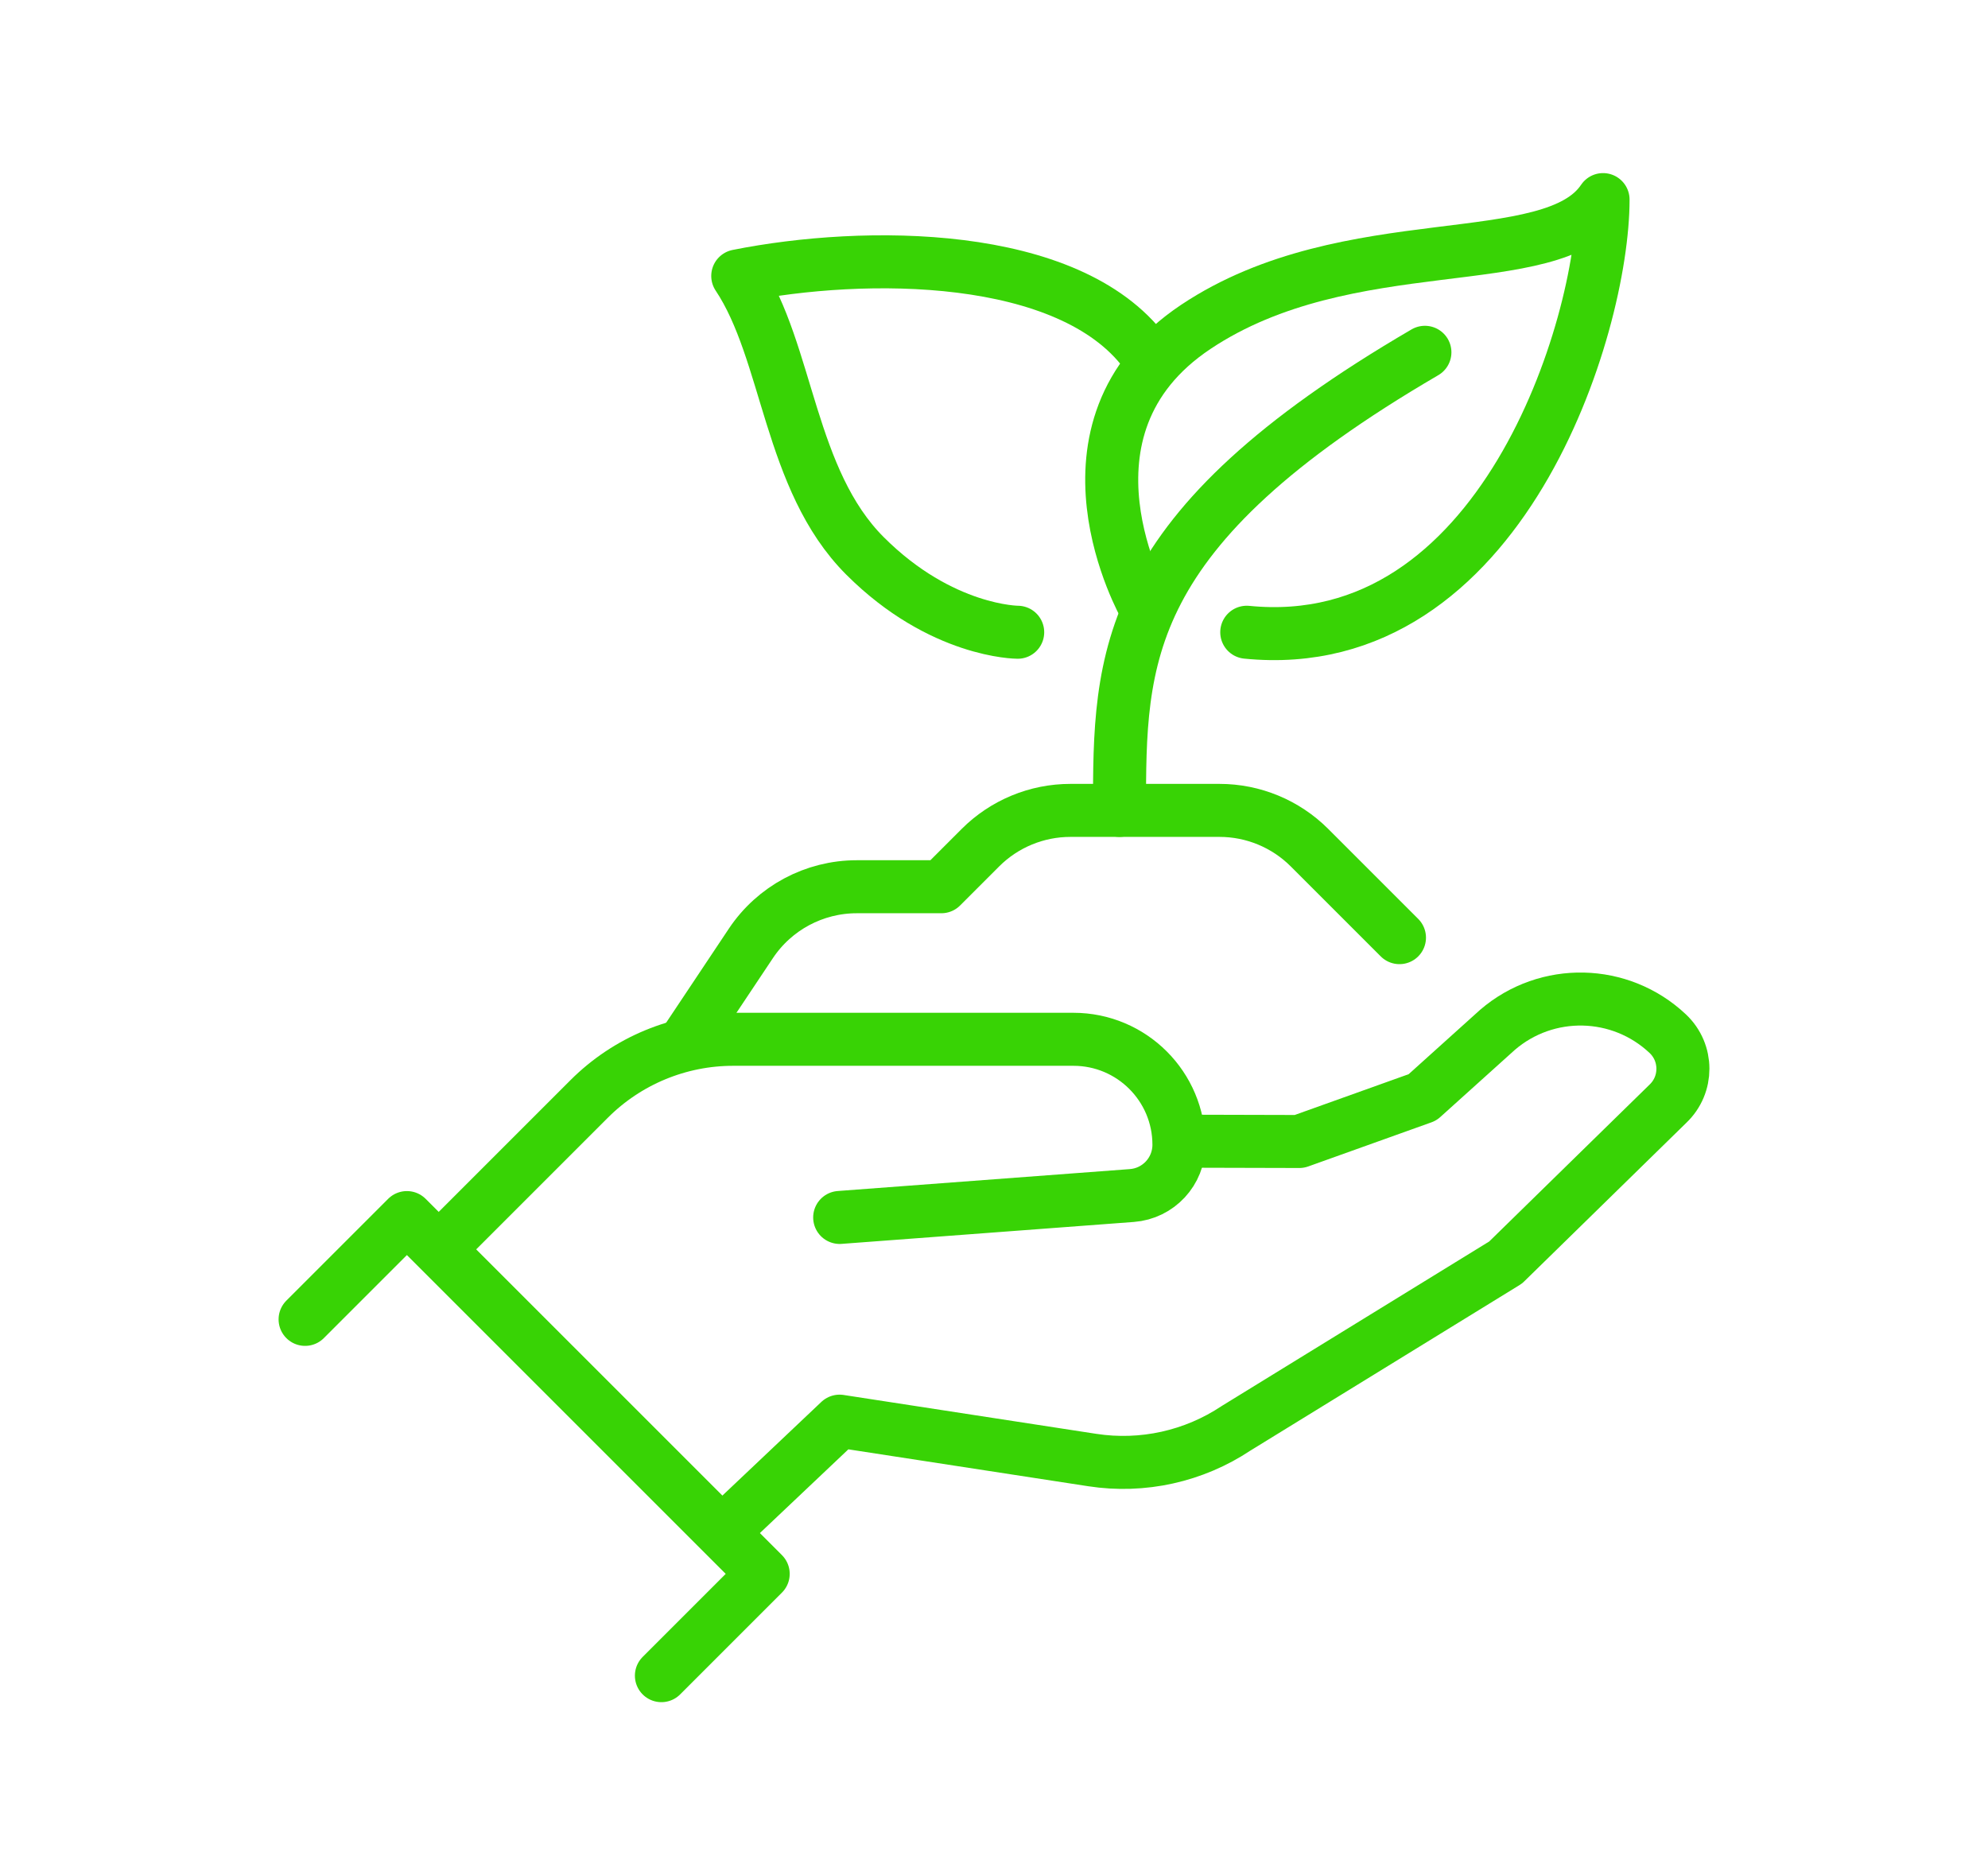
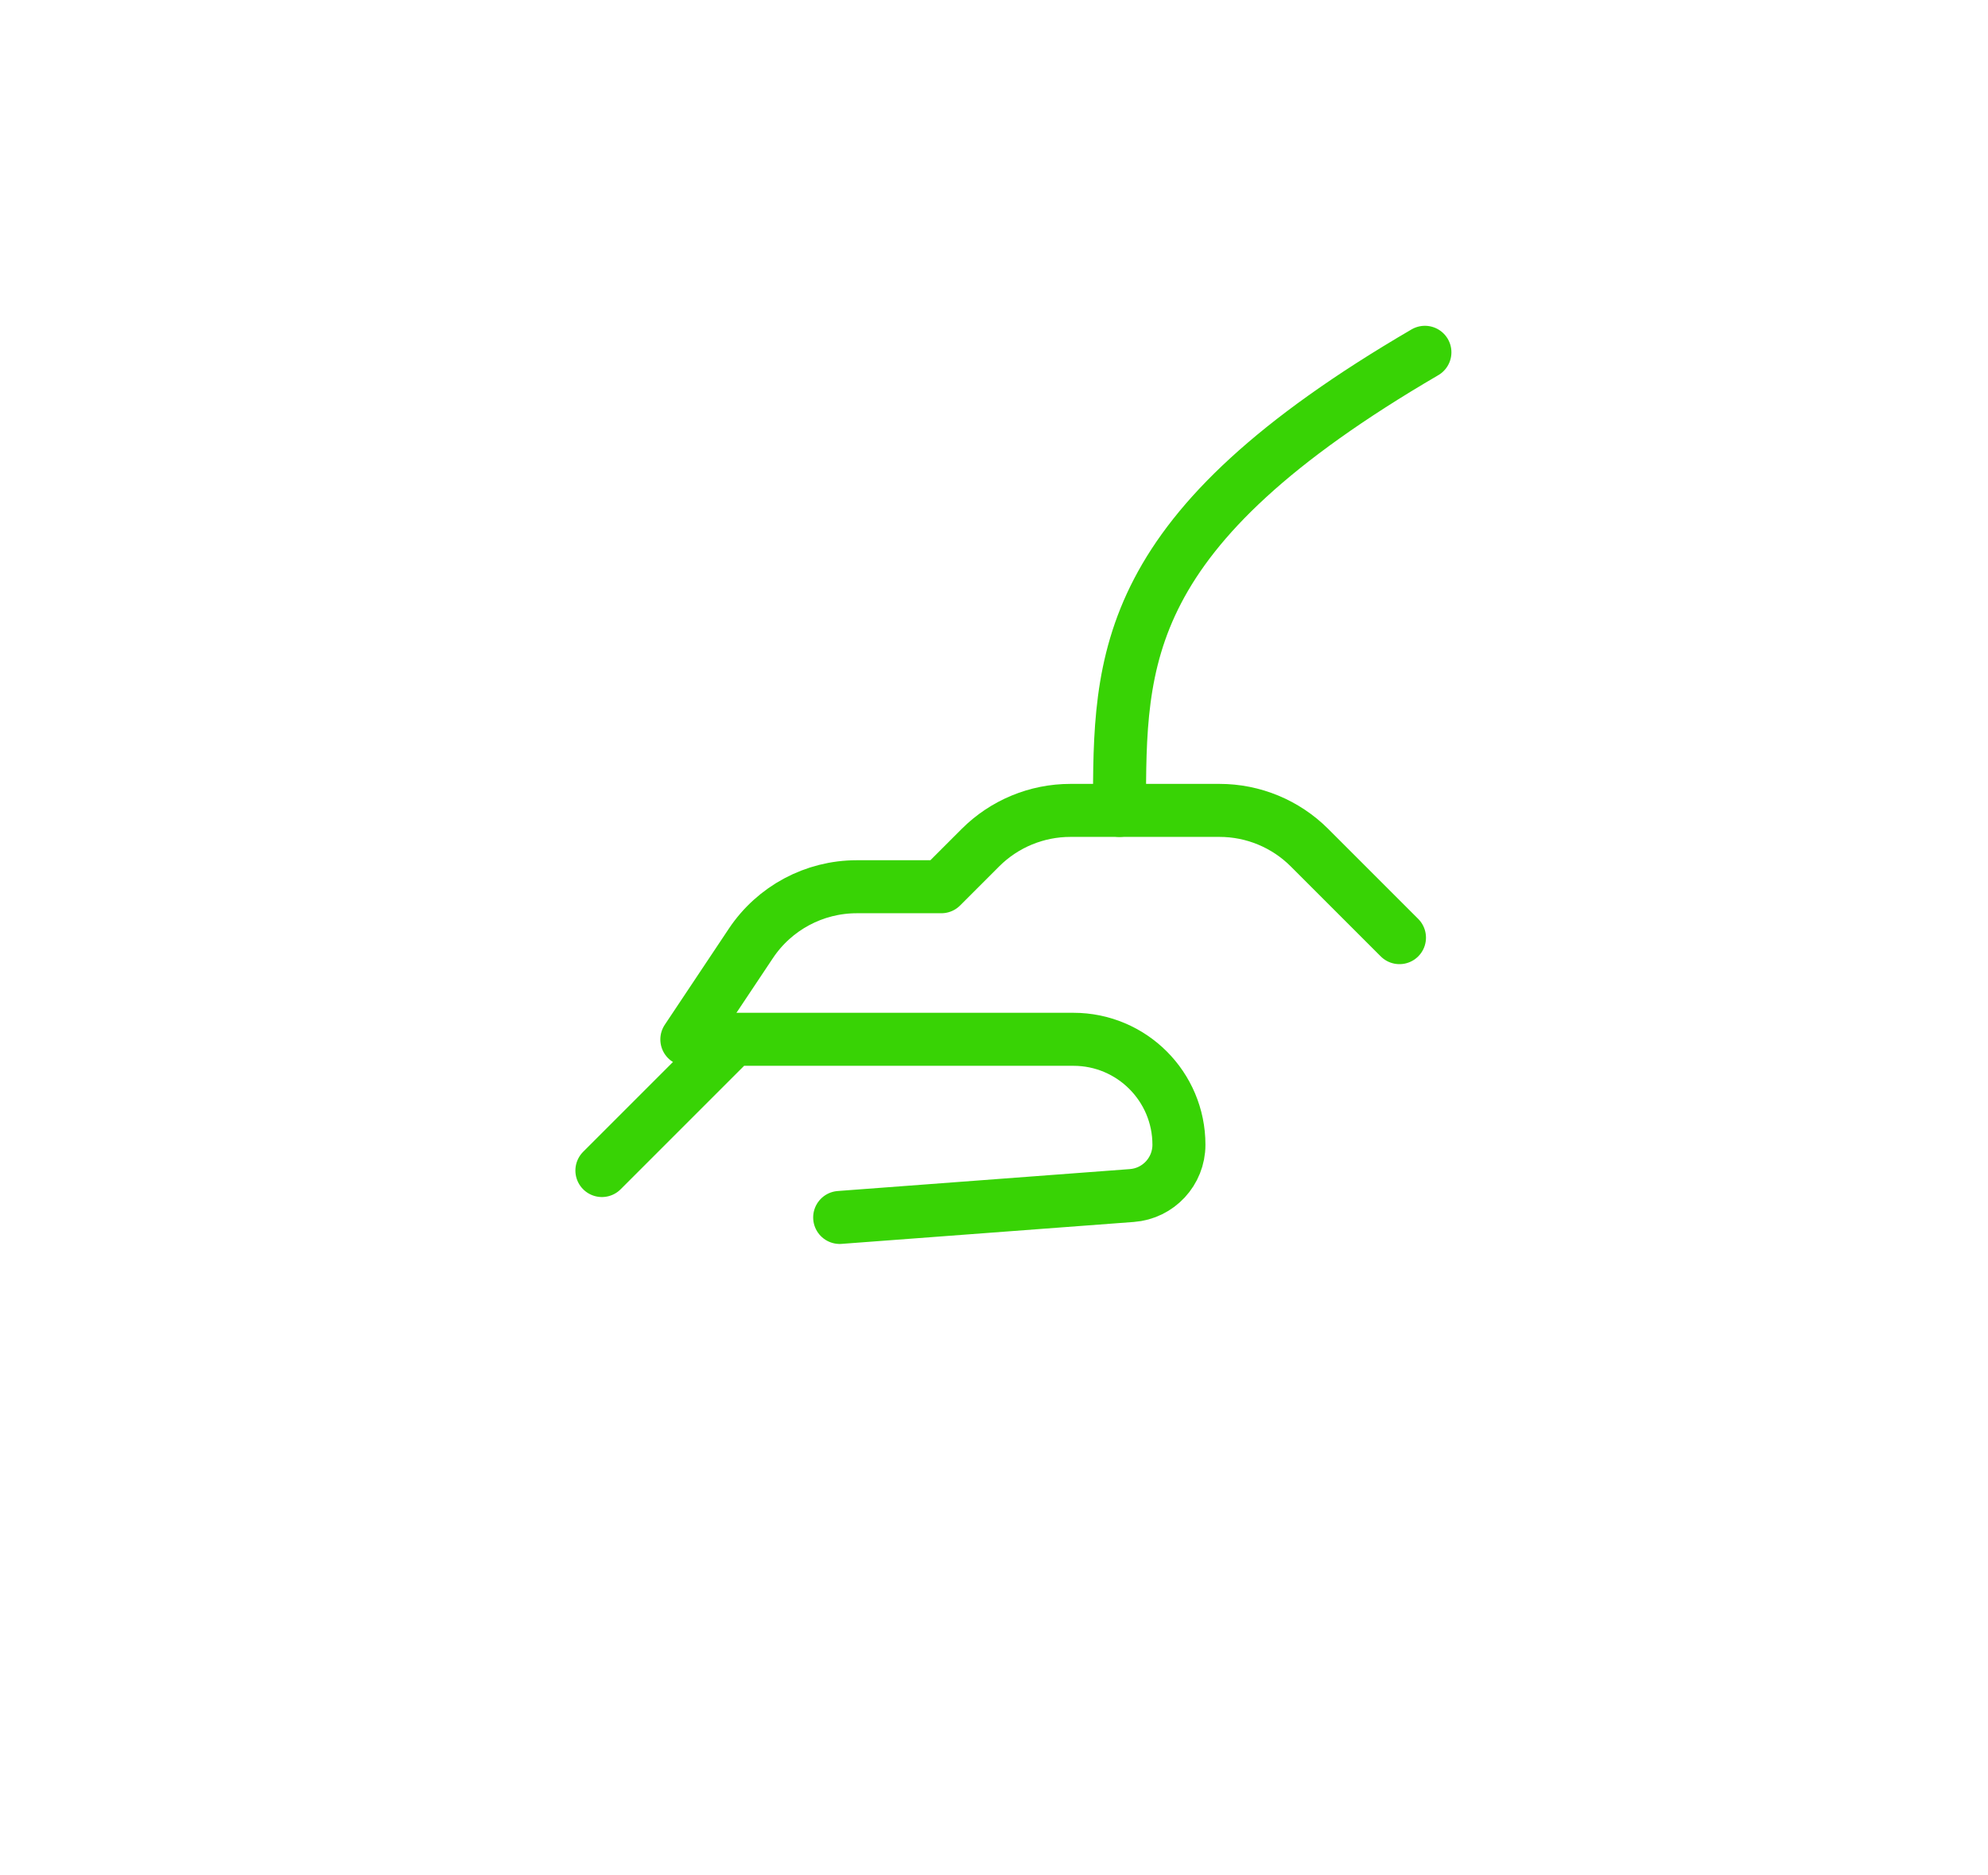
<svg xmlns="http://www.w3.org/2000/svg" id="Layer_1" width="300" height="283" viewBox="0 0 300 283">
  <defs>
    <style>.cls-1{fill:none;stroke:#38d305;stroke-linecap:round;stroke-linejoin:round;stroke-width:8px;}</style>
  </defs>
-   <path class="cls-1" d="M126.712,183.727l44.088-3.308c4.008-.301,7.107-3.64,7.107-7.66h0c0-8.791-7.126-15.917-15.917-15.917h-51.355c-8.149,0-15.964,3.237-21.726,8.999l-19.805,19.805" />
-   <path class="cls-1" d="M180.462,172.225l15.608.041,18.593-6.657,11.312-10.19c7.451-6.415,18.545-6.166,25.7.578h0c3.041,2.866,3.05,7.699.018,10.576l-24.489,23.956-40.656,25.007c-6.385,4.256-14.131,5.97-21.715,4.803l-38.138-5.867-16.23,15.362" />
-   <polyline class="cls-1" points="46.04 199.109 61.403 183.747 115.171 237.515 99.809 252.877" />
+   <path class="cls-1" d="M126.712,183.727l44.088-3.308c4.008-.301,7.107-3.64,7.107-7.66h0c0-8.791-7.126-15.917-15.917-15.917h-51.355l-19.805,19.805" />
  <path class="cls-1" d="M103.649,156.862l9.662-14.492c3.562-5.342,9.557-8.551,15.978-8.551h12.767l5.897-5.897c3.601-3.601,8.486-5.624,13.579-5.624h22.498c5.093,0,9.977,2.023,13.579,5.624l13.579,13.579" />
  <path class="cls-1" d="M215.027,53.166c-46.087,26.884-46.087,46.087-46.087,69.131" />
-   <path class="cls-1" d="M172.78,91.572s-15.362-26.884,7.681-42.247c23.044-15.362,53.769-7.681,61.45-19.203,0,19.203-15.362,69.131-53.769,65.29" />
-   <path class="cls-1" d="M153.577,95.413s-11.522,0-23.044-11.522c-11.522-11.522-11.522-30.725-19.203-42.247,19.203-3.841,49.928-3.841,61.45,11.522" />
</svg>